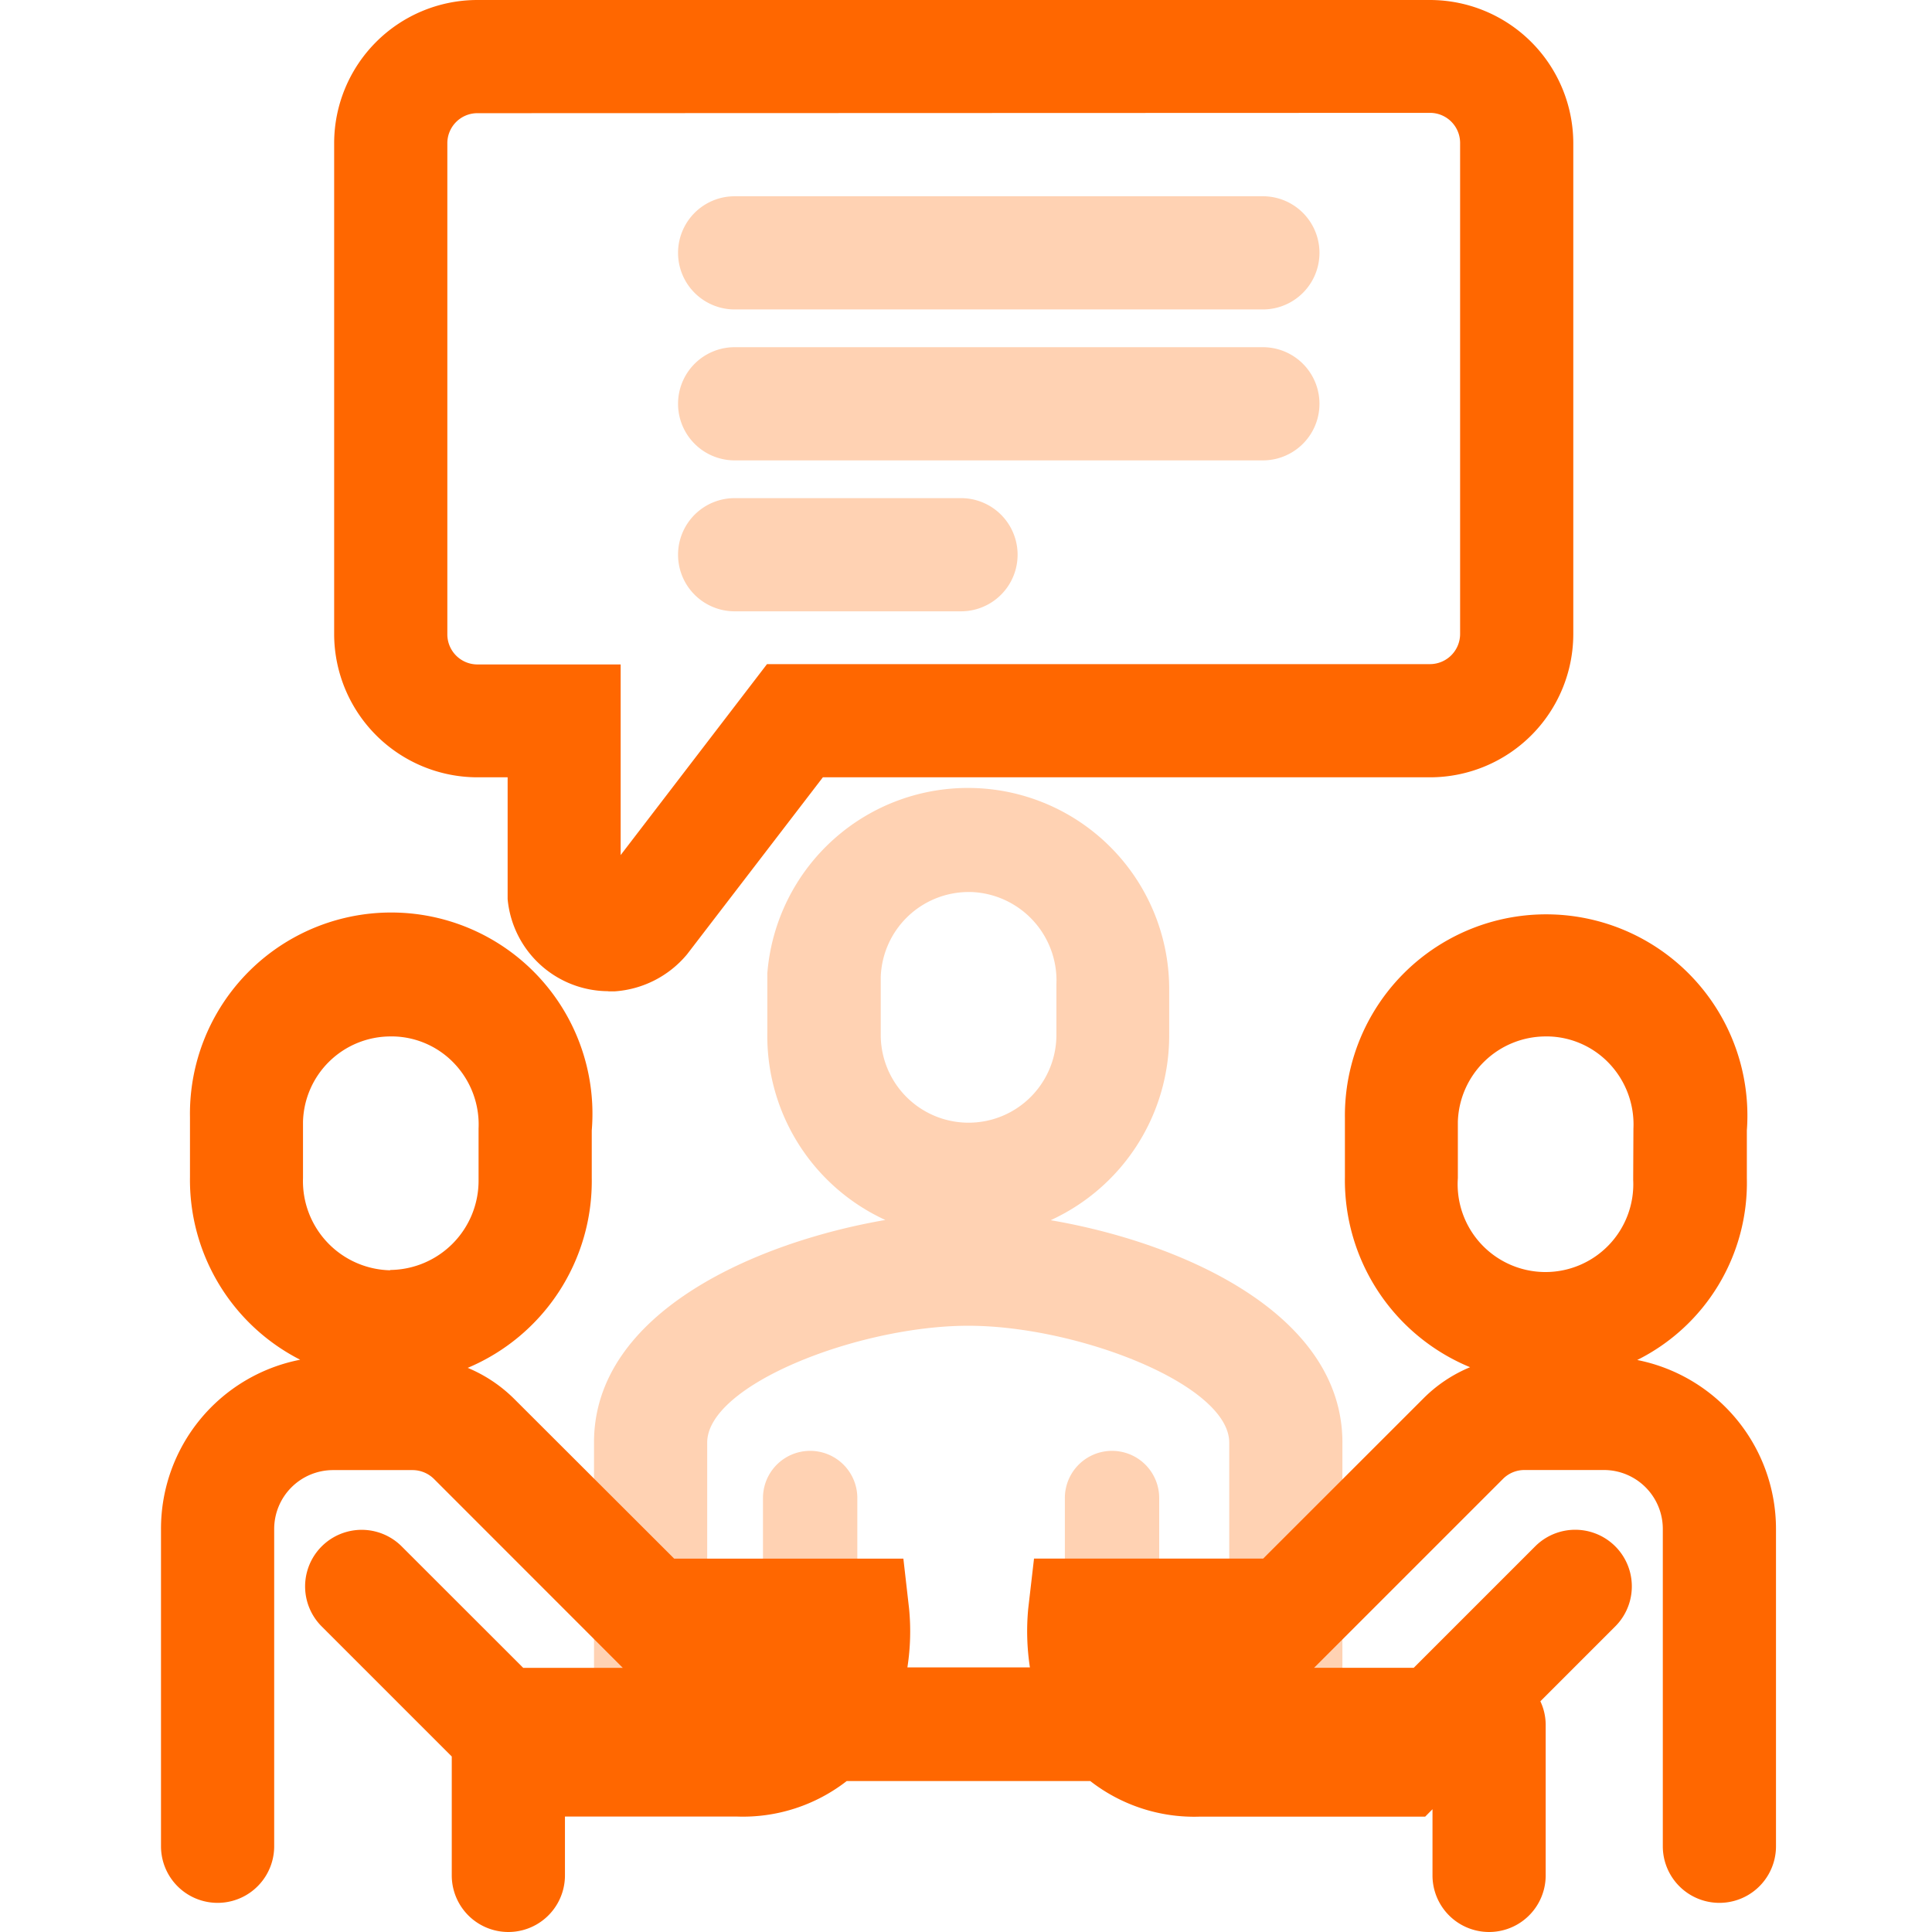
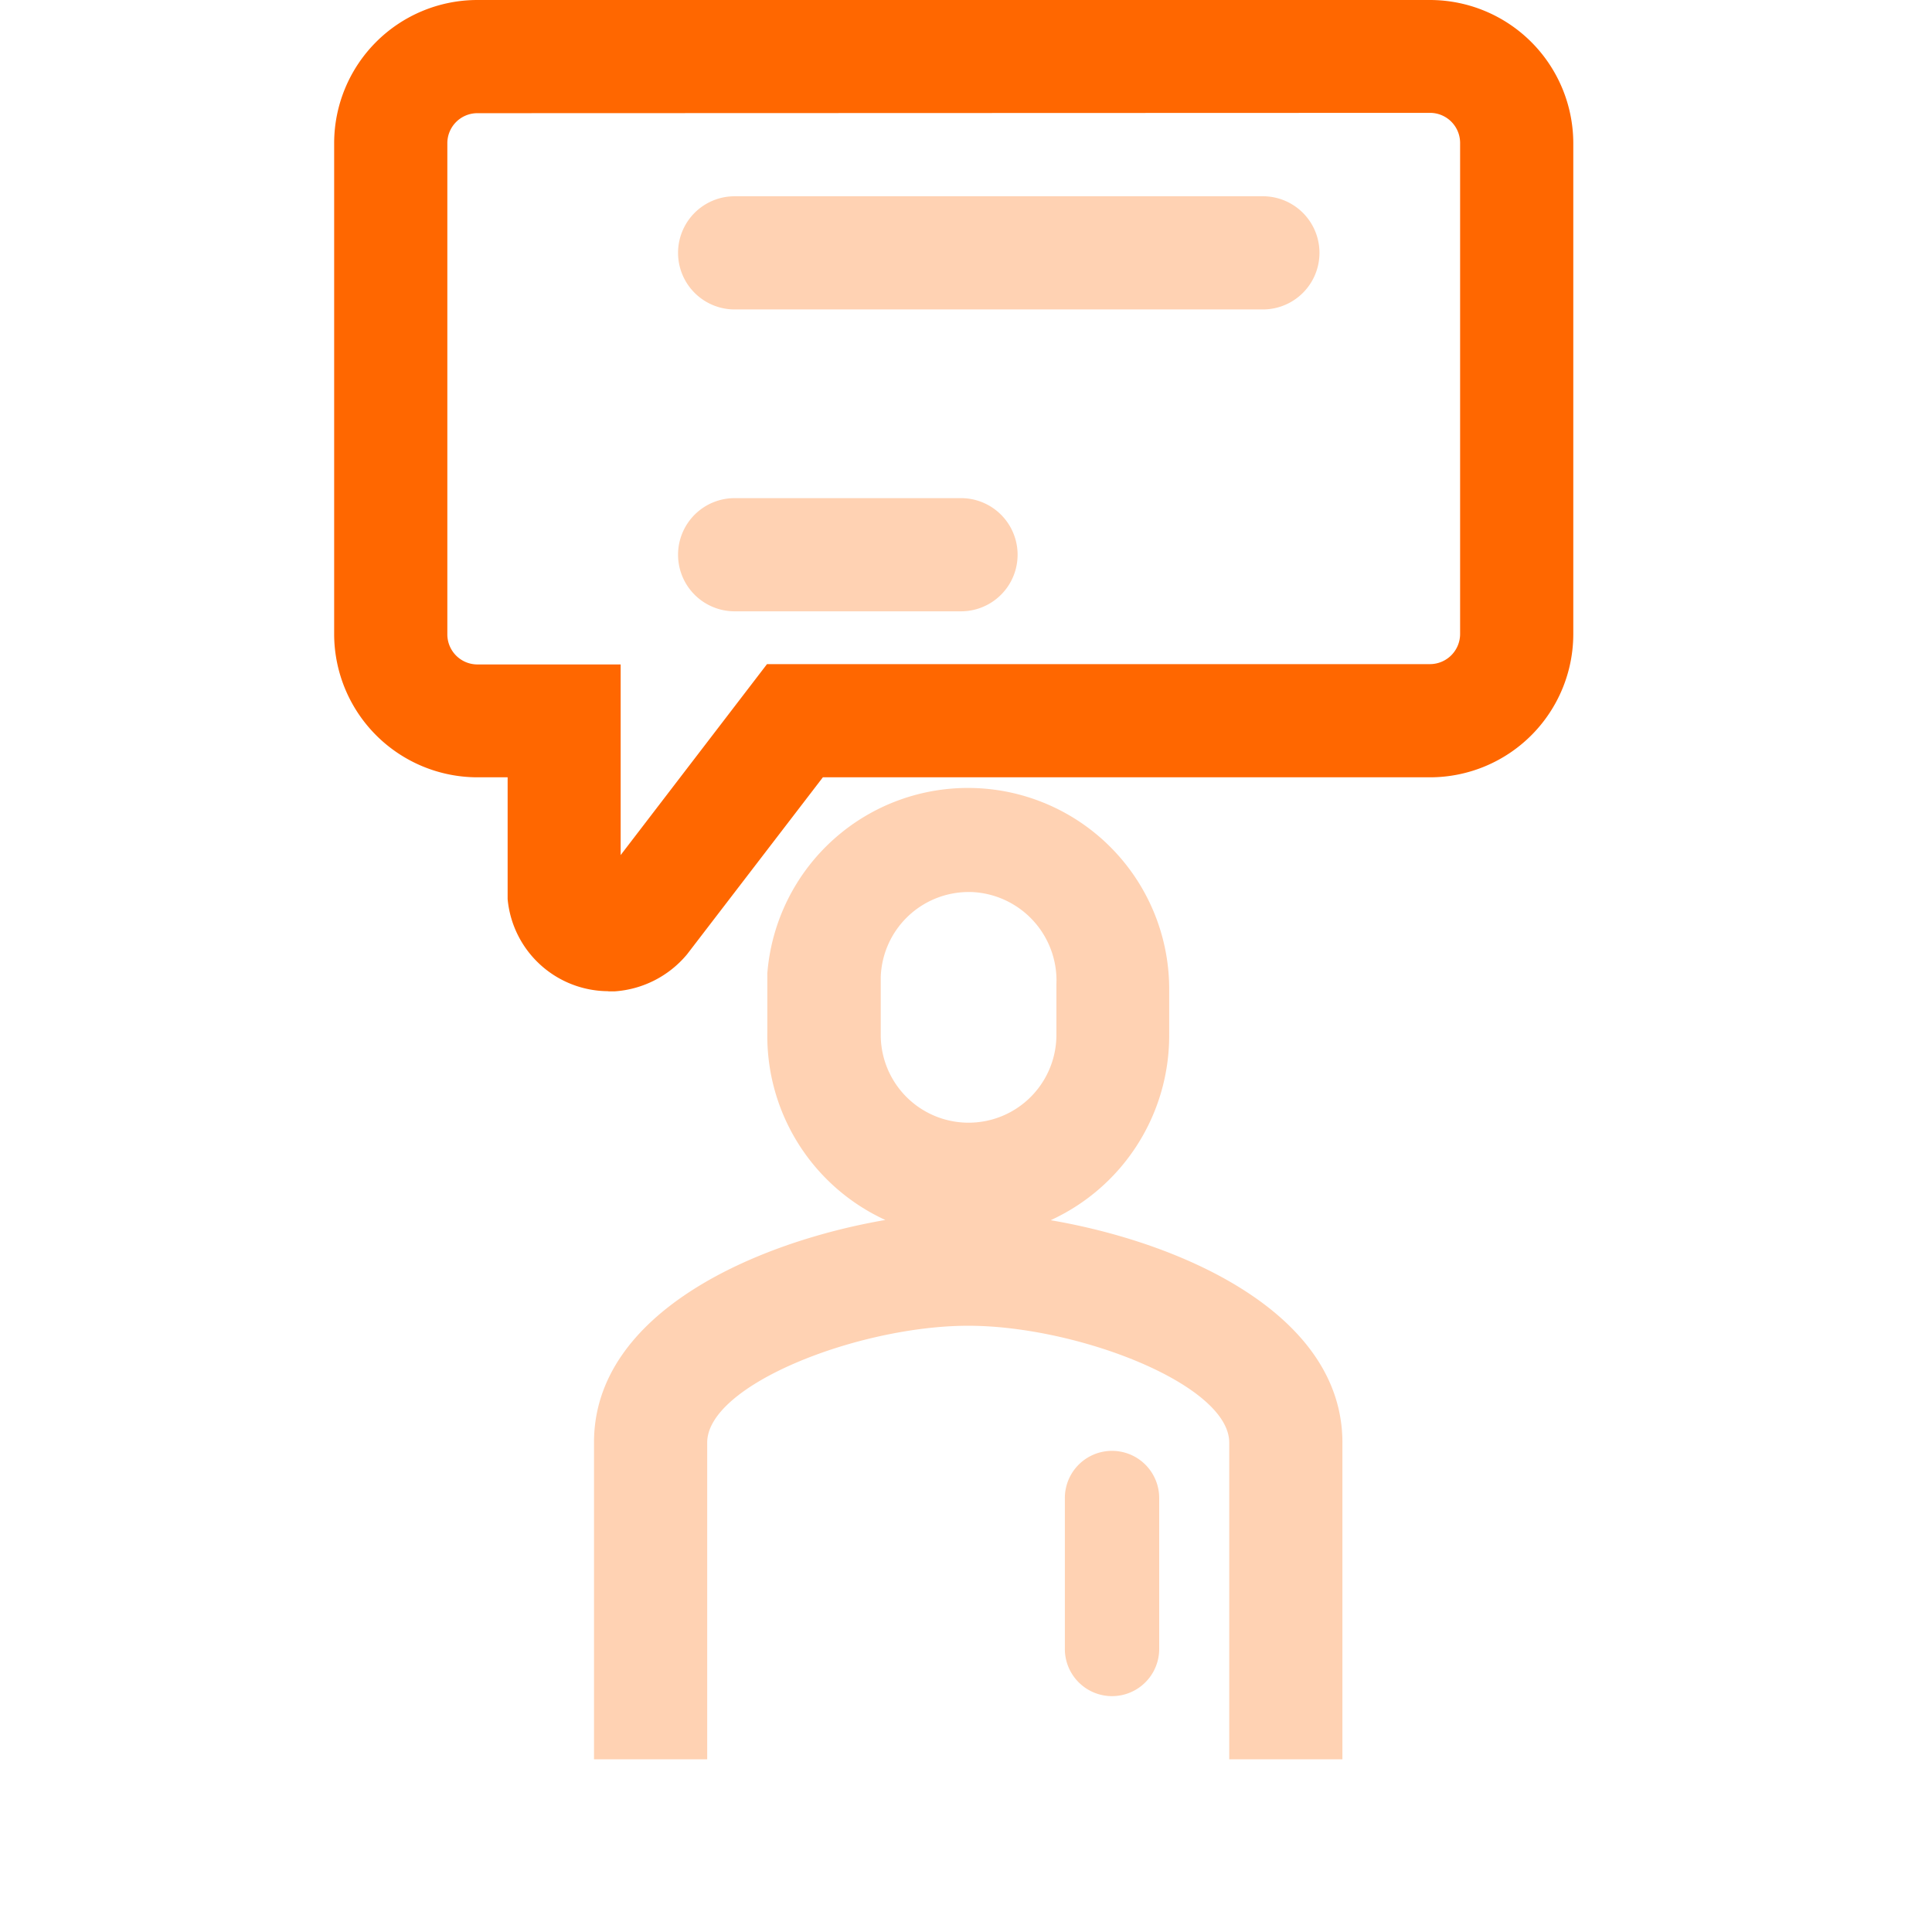
<svg xmlns="http://www.w3.org/2000/svg" width="24" height="24" viewBox="0 0 24 24">
  <g id="icon_s_teams-and-experts" transform="translate(-292.801 -196.32)">
-     <rect id="Rectangle_146003" data-name="Rectangle 146003" width="24" height="24" transform="translate(292.801 196.32)" fill="none" />
    <g id="Group_74494" data-name="Group 74494" transform="translate(294.801 196.32)">
      <path id="Path_63292" data-name="Path 63292" d="M11.417,15.8a2.523,2.523,0,0,0,1.466-2.314V12.9a2.5,2.5,0,0,0-4.992-.164c0,.055,0,.111,0,.142v.6A2.515,2.515,0,0,0,9.357,15.8c-1.6.275-3.619,1.147-3.619,2.763V22.5H7.144V18.566c0-.721,1.886-1.452,3.243-1.452s3.242.731,3.242,1.452V22.5h1.406V18.566c0-1.615-2.016-2.488-3.618-2.762M9.3,12.782a1.093,1.093,0,0,1,1.09-1.056h.036a1.1,1.1,0,0,1,1.056,1.148v.636A1.091,1.091,0,1,1,9.3,13.491Z" transform="translate(-0.359 -0.645)" fill="rgba(255,103,0,0.3)" />
      <path id="Path_63293" data-name="Path 63293" d="M12.563,19.225a.586.586,0,0,0-.586.586v1.875a.586.586,0,1,0,1.172,0V19.811a.586.586,0,0,0-.586-.586" transform="translate(-0.749 -1.202)" fill="rgba(255,103,0,0.3)" />
-       <path id="Path_63294" data-name="Path 63294" d="M8.563,19.225a.586.586,0,0,0-.586.586v1.875a.586.586,0,1,0,1.172,0V19.811a.586.586,0,0,0-.586-.586" transform="translate(-0.499 -1.202)" fill="rgba(255,103,0,0.3)" />
-       <path id="Path_63295" data-name="Path 63295" d="M18.333,17.662A2.46,2.46,0,0,0,19.7,15.4v-.592a2.5,2.5,0,1,0-4.993-.156v.735a2.512,2.512,0,0,0,1.555,2.362,1.773,1.773,0,0,0-.58.388l-1.99,1.989H10.845l-.072.622a2.966,2.966,0,0,0,.021.73H9.272a2.907,2.907,0,0,0,.021-.729l-.071-.622H6.375L4.385,18.14a1.8,1.8,0,0,0-.575-.383A2.517,2.517,0,0,0,5.351,15.4v-.592a2.5,2.5,0,1,0-4.991-.164c0,.054,0,.111,0,.141v.6a2.506,2.506,0,0,0,1.369,2.271A2.139,2.139,0,0,0,0,19.758V23.7a.7.7,0,1,0,1.406,0V19.758a.732.732,0,0,1,.731-.731h.989a.38.38,0,0,1,.264.109l2.347,2.348H4.5l-1.51-1.509a.7.7,0,1,0-.994.994l1.616,1.616v1.477a.7.7,0,0,0,1.406,0v-.731H7.159a2.1,2.1,0,0,0,1.359-.441h3.026a2.1,2.1,0,0,0,1.36.442h2.8l.091-.092v.822a.7.7,0,1,0,1.406,0V22.187a.689.689,0,0,0-.066-.288l.93-.93a.7.7,0,0,0-.994-.995l-1.509,1.509H14.324l2.348-2.348a.376.376,0,0,1,.264-.109h.989a.732.732,0,0,1,.731.731V23.7a.7.7,0,0,0,1.406,0V19.758a2.14,2.14,0,0,0-1.731-2.1M2.848,16.545A1.108,1.108,0,0,1,1.764,15.4V14.7A1.089,1.089,0,0,1,2.854,13.64h.036a1.076,1.076,0,0,1,.761.344,1.1,1.1,0,0,1,.294.8v.637a1.109,1.109,0,0,1-1.1,1.12m15.443-1.12A1.091,1.091,0,1,1,16.11,15.4V14.7A1.093,1.093,0,0,1,17.2,13.64h.037a1.076,1.076,0,0,1,.761.344,1.1,1.1,0,0,1,.293.8Z" transform="translate(0 -0.765)" fill="#ff6700" />
      <path id="Path_63296" data-name="Path 63296" d="M5.7,12.313A1.26,1.26,0,0,1,4.45,11.169l0-1.513H4.074a1.782,1.782,0,0,1-1.779-1.78V1.781A1.78,1.78,0,0,1,4.071,0H15.909a1.782,1.782,0,0,1,1.779,1.778V7.872a1.781,1.781,0,0,1-1.774,1.784H8.366l-1.688,2.2a1.282,1.282,0,0,1-.9.459c-.025,0-.051,0-.076,0M4.071,1.406a.373.373,0,0,0-.37.373v6.1a.374.374,0,0,0,.373.375H5.854v2.368L7.672,8.25h8.237a.375.375,0,0,0,.373-.376v-6.1a.374.374,0,0,0-.373-.372Z" transform="translate(-0.144 0)" fill="#ff6700" />
      <path id="Path_63297" data-name="Path 63297" d="M14.116,4.006H7.554a.7.7,0,1,1,0-1.406h6.562a.7.7,0,0,1,0,1.406" transform="translate(-0.428 -0.162)" fill="rgba(255,103,0,0.3)" />
-       <path id="Path_63298" data-name="Path 63298" d="M14.116,6.006H7.554a.7.7,0,1,1,0-1.406h6.562a.7.7,0,0,1,0,1.406" transform="translate(-0.428 -0.287)" fill="rgba(255,103,0,0.3)" />
      <path id="Path_63299" data-name="Path 63299" d="M10.366,8.006H7.554a.7.7,0,0,1,0-1.406h2.812a.7.7,0,0,1,0,1.406" transform="translate(-0.428 -0.412)" fill="rgba(255,103,0,0.3)" />
    </g>
  </g>
</svg>